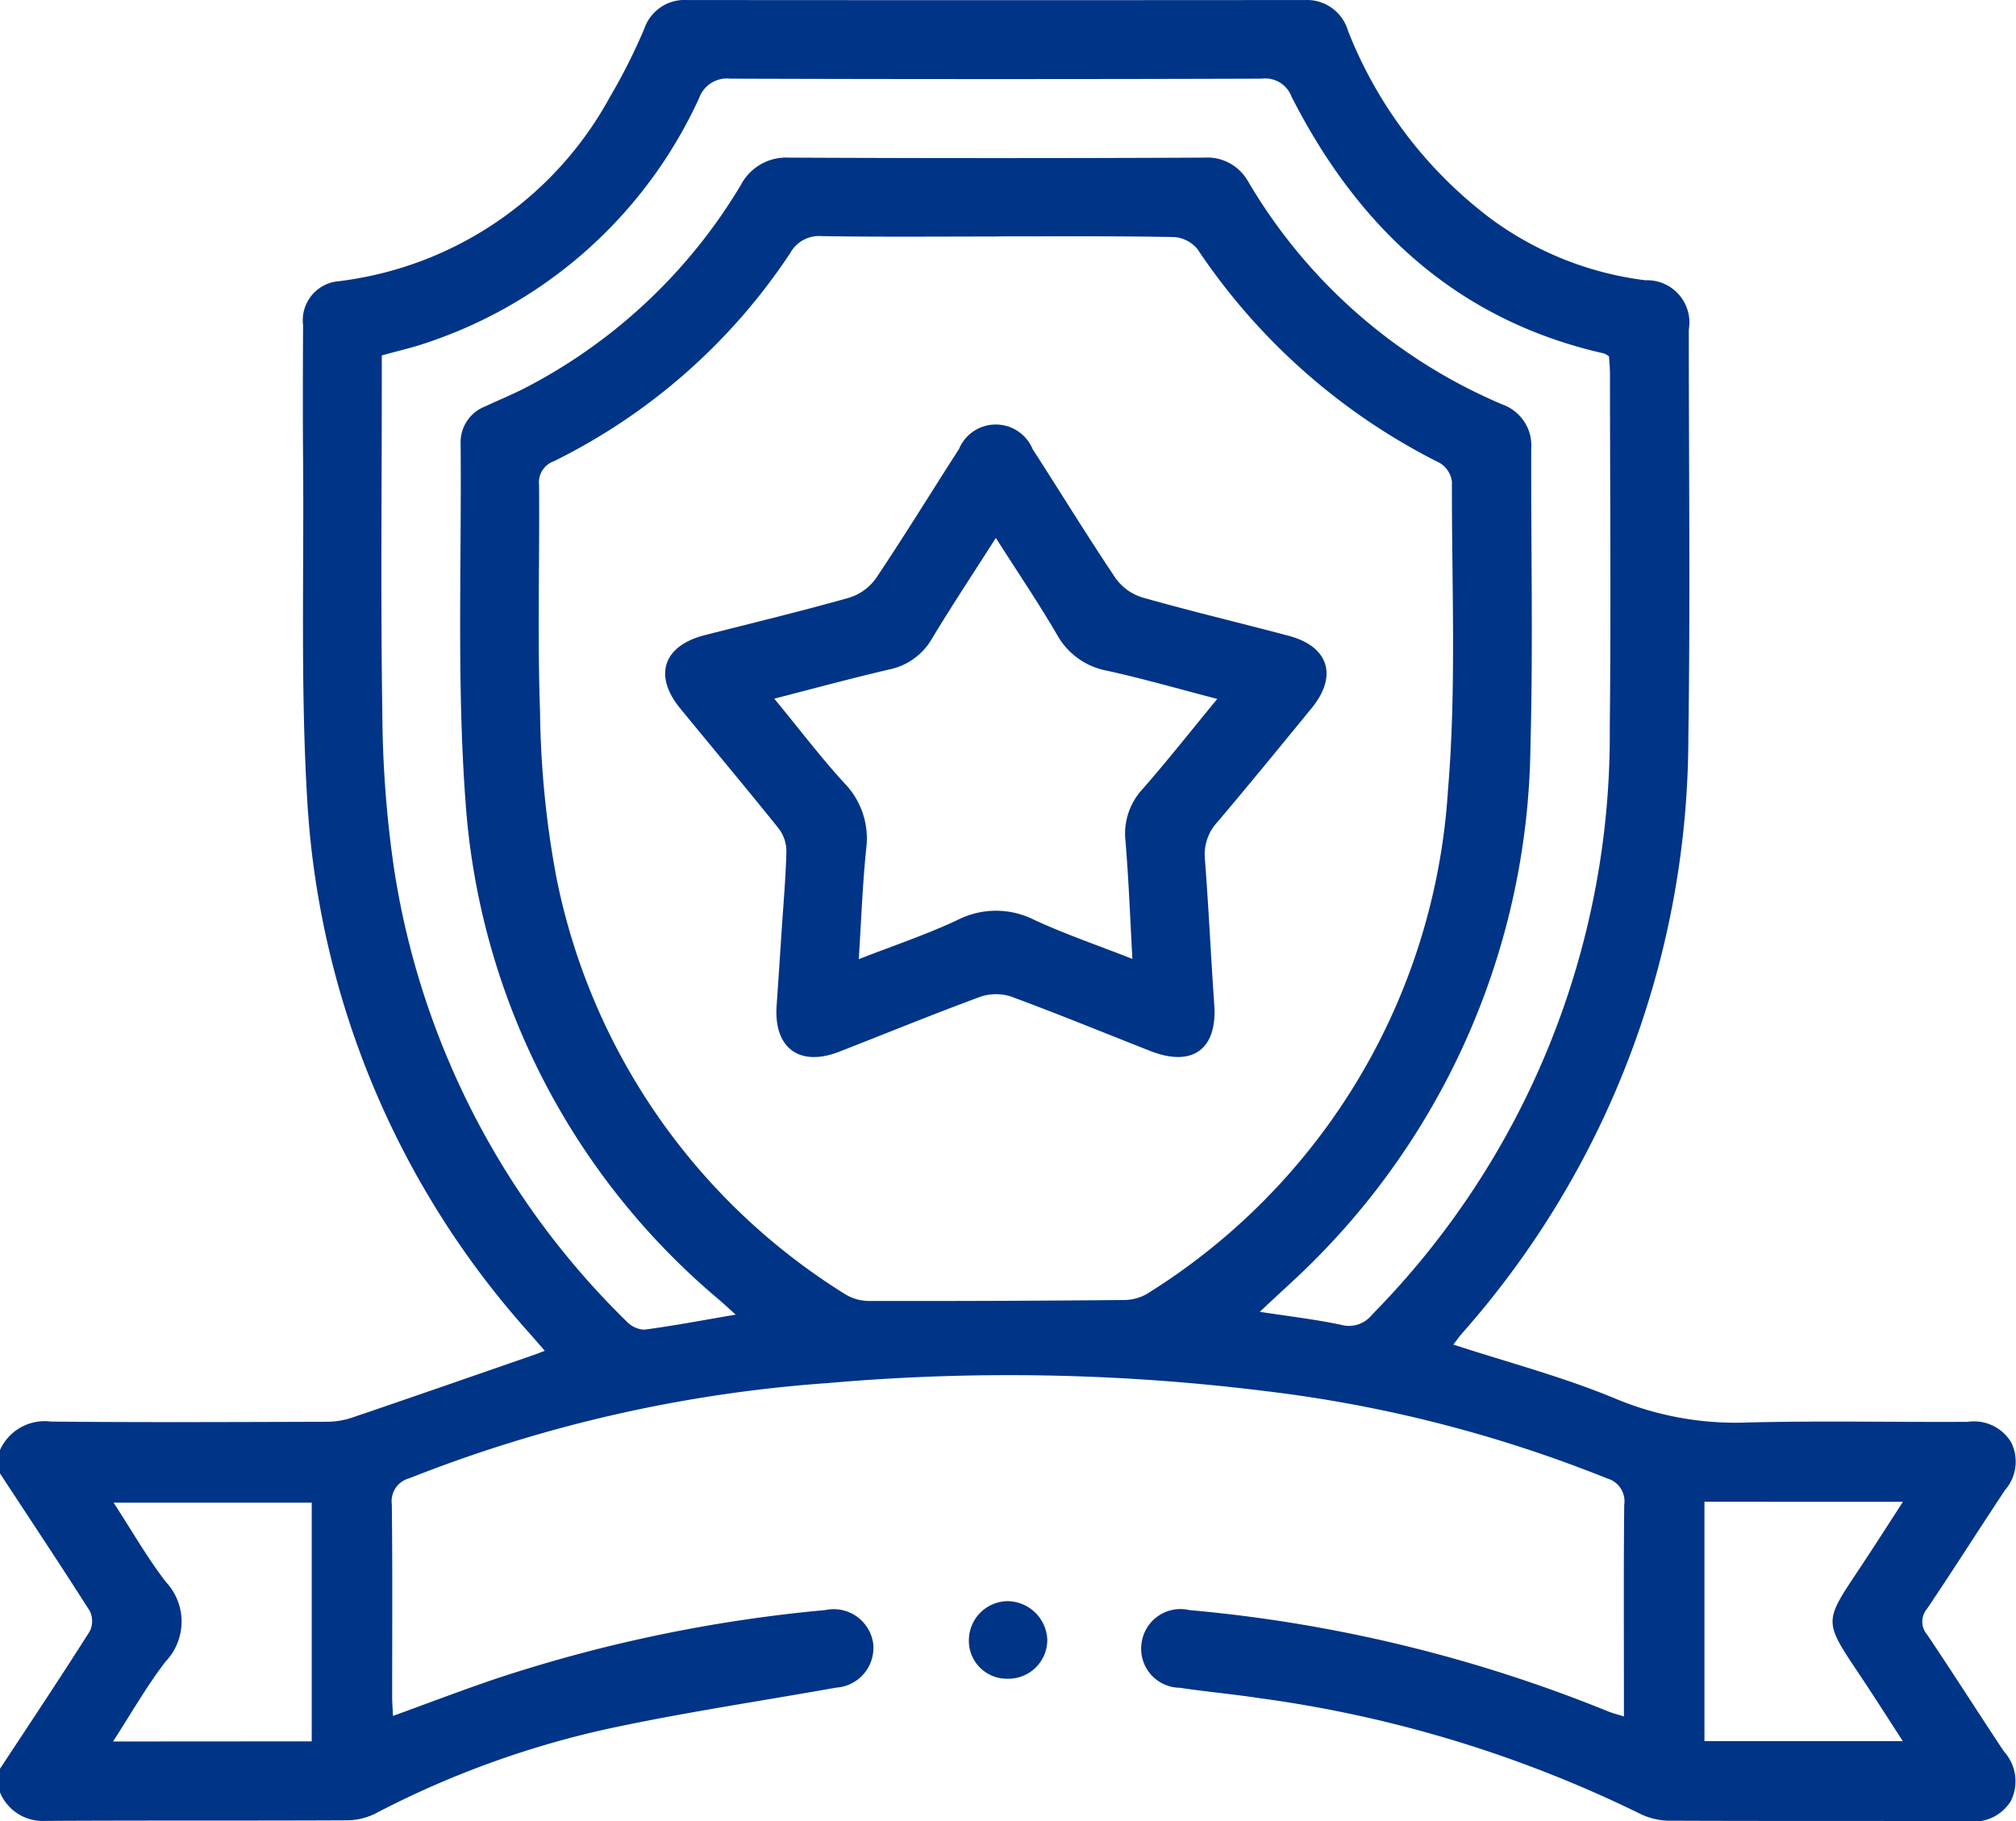
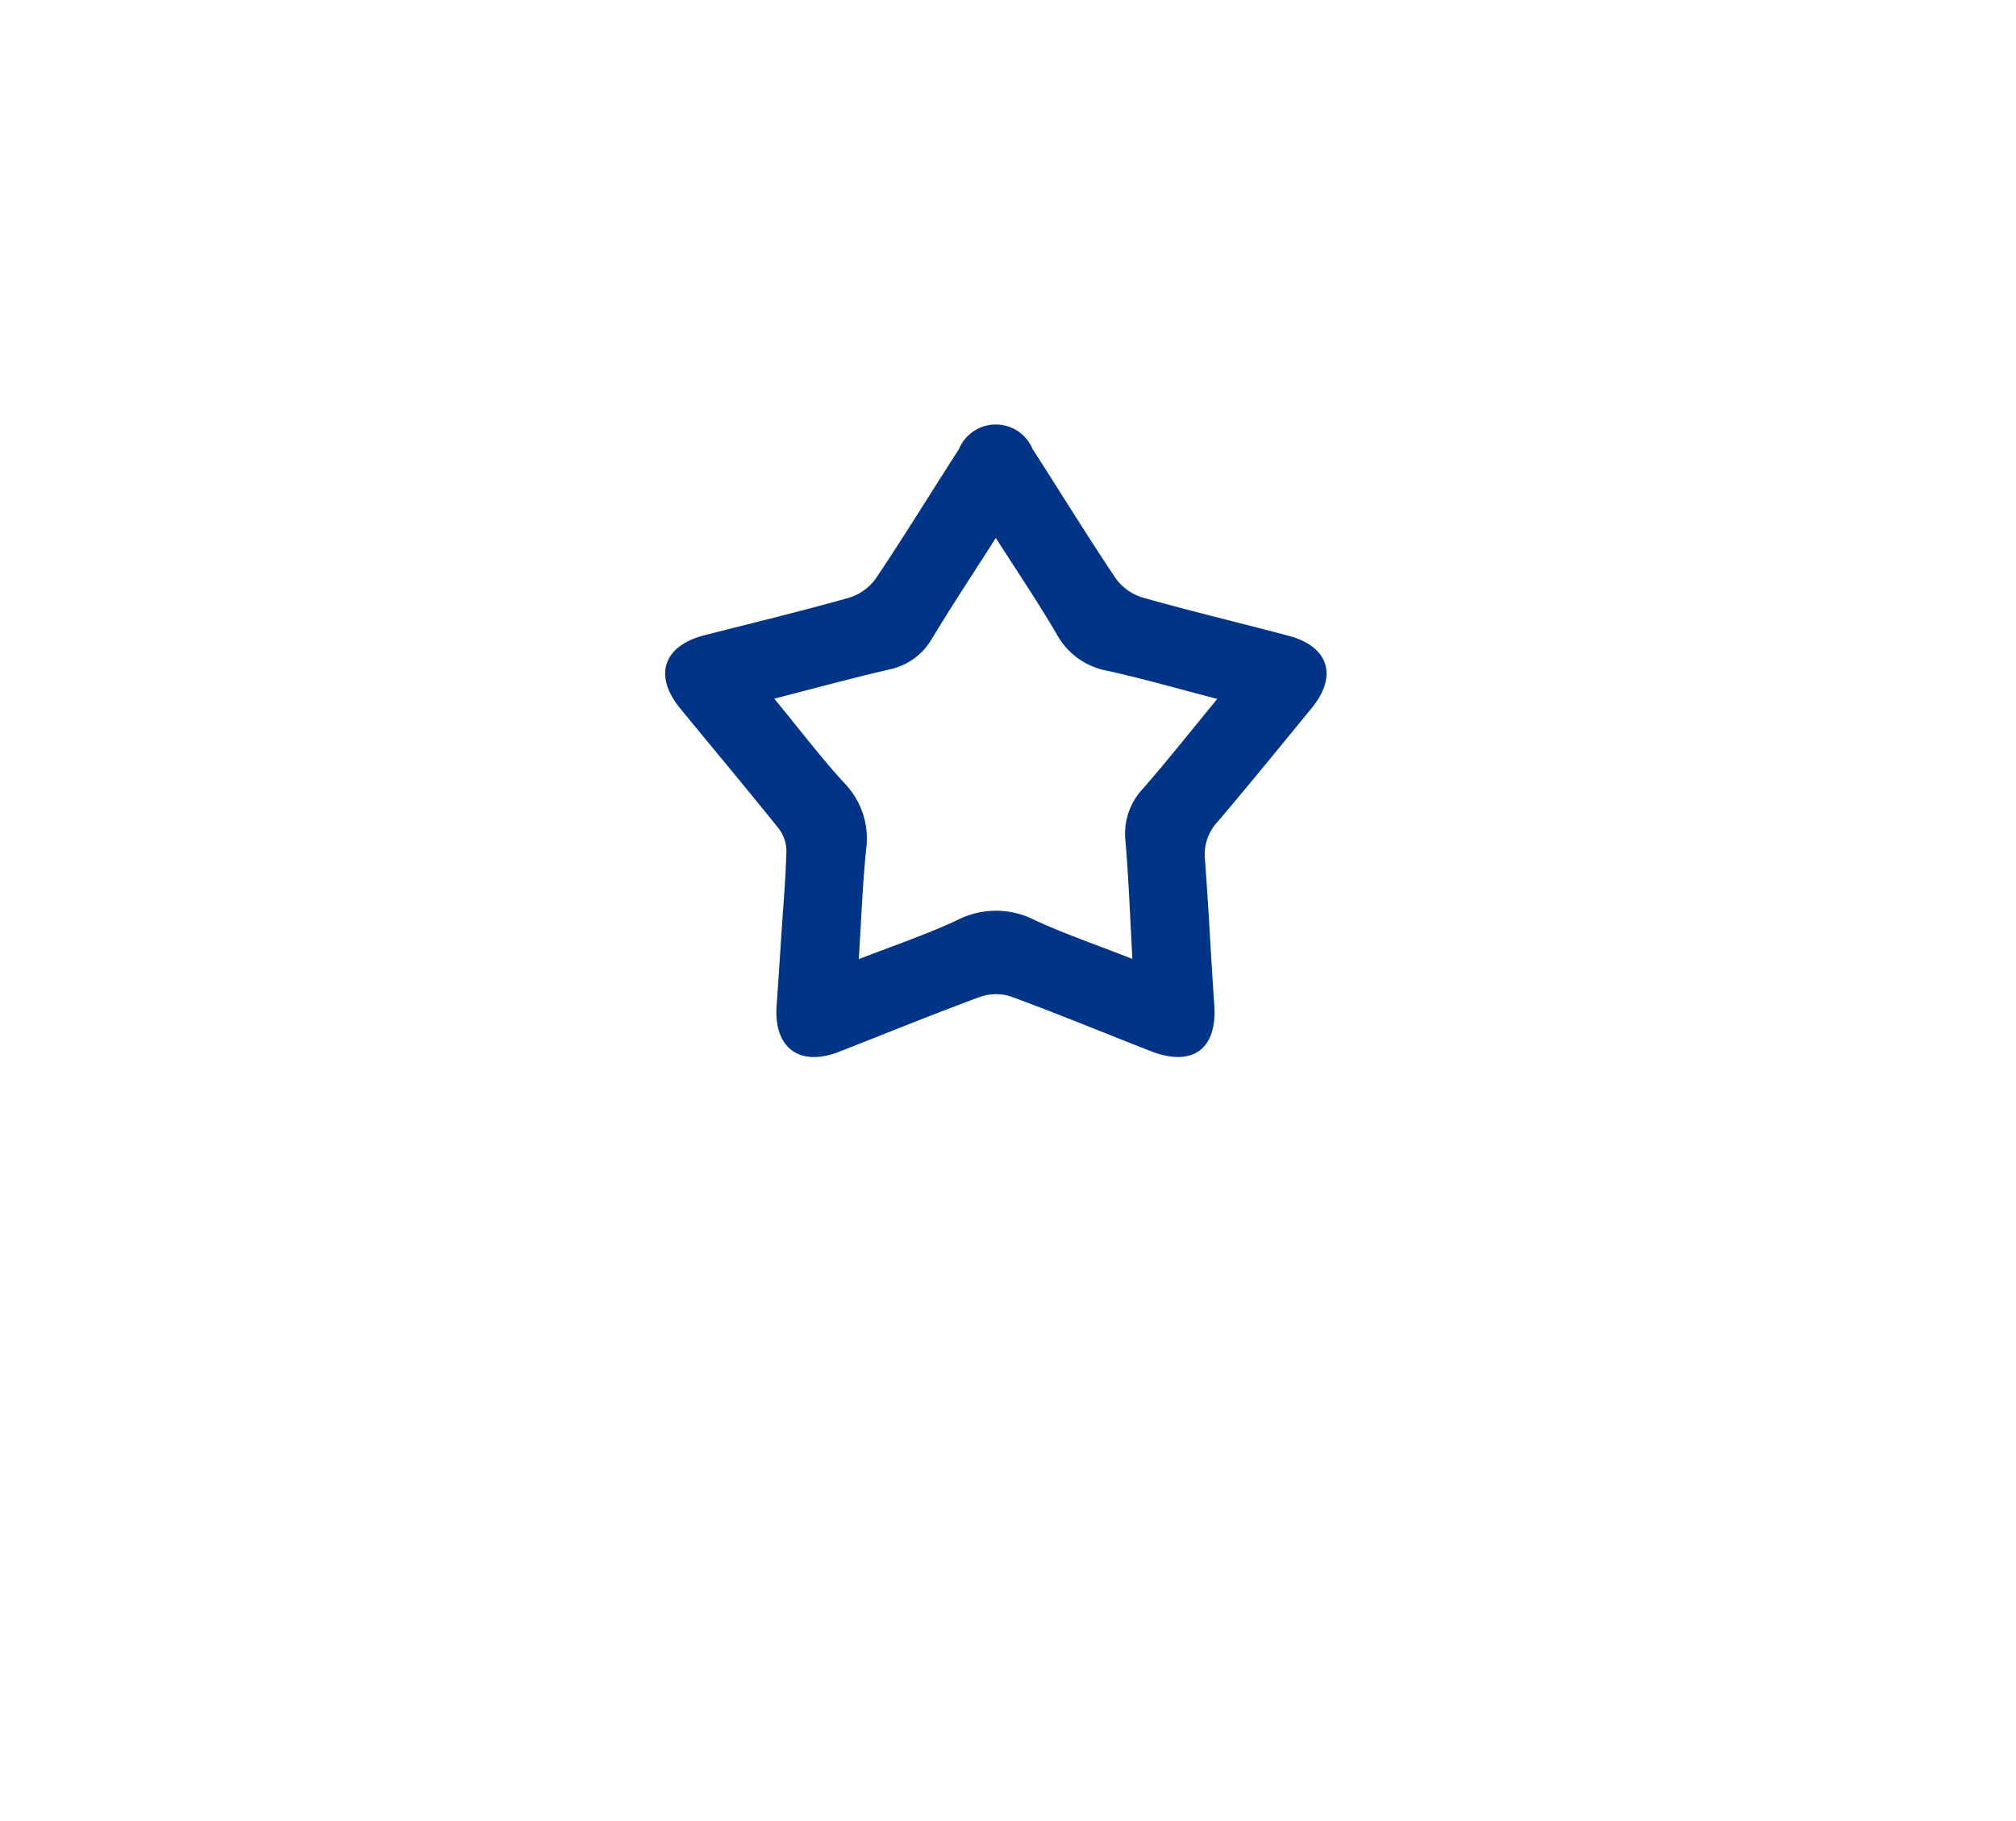
<svg xmlns="http://www.w3.org/2000/svg" id="ISO_9001" data-name="ISO 9001" width="60.644" height="54.779" viewBox="0 0 60.644 54.779">
-   <path id="Trazado_9605" data-name="Trazado 9605" d="M-322.4,1969.98a1.476,1.476,0,0,1,1.533-.855c2.763.028,5.527.014,8.291.006a2.389,2.389,0,0,0,.747-.118c1.826-.62,3.647-1.255,5.47-1.886.091-.031.18-.067.347-.13l-.44-.506a26.256,26.256,0,0,1-6.7-15.96c-.213-3.442-.1-6.9-.131-10.358-.011-1.342-.007-2.685,0-4.027a1.178,1.178,0,0,1,1.08-1.322,10.778,10.778,0,0,0,8.154-5.547,17.546,17.546,0,0,0,1.034-2.057,1.275,1.275,0,0,1,1.279-.853q9.3.008,18.6,0a1.285,1.285,0,0,1,1.286.926,13.041,13.041,0,0,0,4.322,5.67,9.877,9.877,0,0,0,4.623,1.833,1.271,1.271,0,0,1,1.306,1.489c0,4.086.048,8.173-.013,12.259a27.1,27.1,0,0,1-6.8,17.92c-.1.116-.189.242-.269.346,1.647.538,3.312.973,4.884,1.63a9.369,9.369,0,0,0,3.953.713c2.21-.056,4.422-.007,6.633-.02a1.305,1.305,0,0,1,1.31.618,1.3,1.3,0,0,1-.187,1.437c-.785,1.184-1.546,2.383-2.339,3.561a.6.6,0,0,0,0,.788c.782,1.162,1.533,2.344,2.308,3.511a1.331,1.331,0,0,1,.21,1.487,1.311,1.311,0,0,1-1.314.609c-2.961-.011-5.922,0-8.883-.013a2.069,2.069,0,0,1-.909-.185,37.325,37.325,0,0,0-11.489-3.5c-.8-.123-1.606-.193-2.405-.314a1.174,1.174,0,0,1-1.149-1.358,1.18,1.18,0,0,1,1.438-.978,43.781,43.781,0,0,1,12.6,3.049c.124.052.257.083.47.15v-.62c0-1.915-.011-3.83.009-5.745a.712.712,0,0,0-.507-.792,40.384,40.384,0,0,0-10.341-2.636,62.305,62.305,0,0,0-13.118-.234,42.238,42.238,0,0,0-12.58,2.863.711.711,0,0,0-.527.778c.024,1.934.01,3.869.011,5.8,0,.175.015.35.025.57,1.085-.393,2.125-.794,3.181-1.147a44.352,44.352,0,0,1,9.824-2.037,1.2,1.2,0,0,1,1.438.99,1.2,1.2,0,0,1-1.112,1.343c-2.326.416-4.669.759-6.976,1.262a28.17,28.17,0,0,0-6.866,2.515,1.936,1.936,0,0,1-.841.214c-3.04.015-6.08,0-9.12.018a1.388,1.388,0,0,1-1.35-.858v-.711c.906-1.375,1.82-2.745,2.7-4.135a.692.692,0,0,0,0-.611c-.883-1.39-1.8-2.762-2.7-4.138Zm29.992-36.5c-1.756,0-3.513.017-5.269-.012a.993.993,0,0,0-.952.51,18.136,18.136,0,0,1-7.111,6.262.675.675,0,0,0-.444.717c.018,2.27-.051,4.541.029,6.808a28.706,28.706,0,0,0,.491,4.989,19.172,19.172,0,0,0,8.681,12.536,1.385,1.385,0,0,0,.708.208q3.846.007,7.691-.029a1.382,1.382,0,0,0,.71-.2,19.236,19.236,0,0,0,9.03-15.125c.259-3.078.111-6.192.12-9.289a.768.768,0,0,0-.366-.564,18.955,18.955,0,0,1-7.286-6.428,1,1,0,0,0-.7-.366C-288.855,1933.462-290.632,1933.476-292.408,1933.476Zm7.906,32.344c.859.133,1.659.225,2.444.391a.883.883,0,0,0,.926-.3,24.836,24.836,0,0,0,7.156-17.633c.038-3.552.008-7.105.006-10.658,0-.19-.02-.38-.029-.54a.792.792,0,0,0-.149-.086c-4.424-1-7.395-3.783-9.4-7.723a.846.846,0,0,0-.9-.543q-7.993.025-15.986,0a.887.887,0,0,0-.933.578,13.815,13.815,0,0,1-8.448,7.447c-.355.107-.717.192-1.1.3v.672c0,3.355-.036,6.711.016,10.066a33.608,33.608,0,0,0,.354,4.712,24.157,24.157,0,0,0,6.988,13.6.783.783,0,0,0,.536.254c.89-.117,1.774-.286,2.751-.452-.2-.183-.342-.312-.484-.436a21.5,21.5,0,0,1-7.642-14.991c-.266-3.573-.116-7.178-.148-10.769a1.155,1.155,0,0,1,.73-1.119c.393-.183.794-.348,1.181-.544a16.243,16.243,0,0,0,6.517-6.117,1.538,1.538,0,0,1,1.442-.826q6.247.029,12.493,0a1.408,1.408,0,0,1,1.324.713,16.187,16.187,0,0,0,7.653,6.713,1.31,1.31,0,0,1,.865,1.34c-.008,2.98.058,5.962-.023,8.94a22.242,22.242,0,0,1-6.349,15.309C-283.263,1964.693-283.869,1965.222-284.5,1965.821Zm-28.521,12.92v-7.179h-5.96c.549.842,1.01,1.651,1.572,2.383a1.742,1.742,0,0,1-.012,2.4c-.567.739-1.031,1.557-1.576,2.4Zm41.895-7.207v7.2h5.967c-.446-.687-.844-1.314-1.255-1.93-1.148-1.72-1.137-1.62-.006-3.322.418-.629.824-1.266,1.265-1.946Z" transform="translate(322.4 -1926.366)" fill="#003487" />
-   <path id="Trazado_9606" data-name="Trazado 9606" d="M-137.072,2233.049a1.141,1.141,0,0,1-1.148-1.17,1.18,1.18,0,0,1,1.171-1.163,1.209,1.209,0,0,1,1.188,1.156A1.17,1.17,0,0,1-137.072,2233.049Z" transform="translate(167.365 -2182.555)" fill="#003487" />
  <path id="Trazado_9607" data-name="Trazado 9607" d="M-192.456,2022.288c.053-.808.126-1.614.145-2.422a1.136,1.136,0,0,0-.237-.681c-.975-1.216-1.979-2.409-2.966-3.616-.8-.983-.5-1.875.744-2.192,1.451-.371,2.907-.721,4.348-1.128a1.562,1.562,0,0,0,.807-.586c.857-1.277,1.661-2.59,2.494-3.883a1.2,1.2,0,0,1,2.217,0c.834,1.292,1.637,2.605,2.495,3.882a1.558,1.558,0,0,0,.806.58c1.459.414,2.937.764,4.4,1.153,1.207.32,1.486,1.207.692,2.176-.938,1.145-1.873,2.292-2.83,3.421a1.436,1.436,0,0,0-.381,1.119c.113,1.456.178,2.915.281,4.372.1,1.347-.653,1.9-1.924,1.4-1.394-.547-2.779-1.117-4.184-1.635a1.462,1.462,0,0,0-.934.007c-1.423.524-2.827,1.1-4.241,1.651-1.189.463-1.966-.107-1.882-1.372Q-192.528,2023.411-192.456,2022.288Zm-.219-7c.744.9,1.388,1.754,2.106,2.537a2.387,2.387,0,0,1,.657,1.989c-.109,1.072-.148,2.151-.222,3.308,1.043-.408,2.033-.738,2.971-1.179a2.544,2.544,0,0,1,2.313,0c.937.431,1.918.767,2.947,1.171-.07-1.253-.112-2.413-.21-3.569a1.971,1.971,0,0,1,.534-1.559c.749-.859,1.457-1.755,2.229-2.692-1.152-.3-2.227-.609-3.317-.849a2.173,2.173,0,0,1-1.513-1.1c-.563-.962-1.189-1.886-1.831-2.893-.677,1.062-1.318,2.028-1.916,3.02a1.933,1.933,0,0,1-1.29.936C-190.347,2014.671-191.467,2014.975-192.675,2015.286Z" transform="translate(215.967 -1994.271)" fill="#003487" />
</svg>